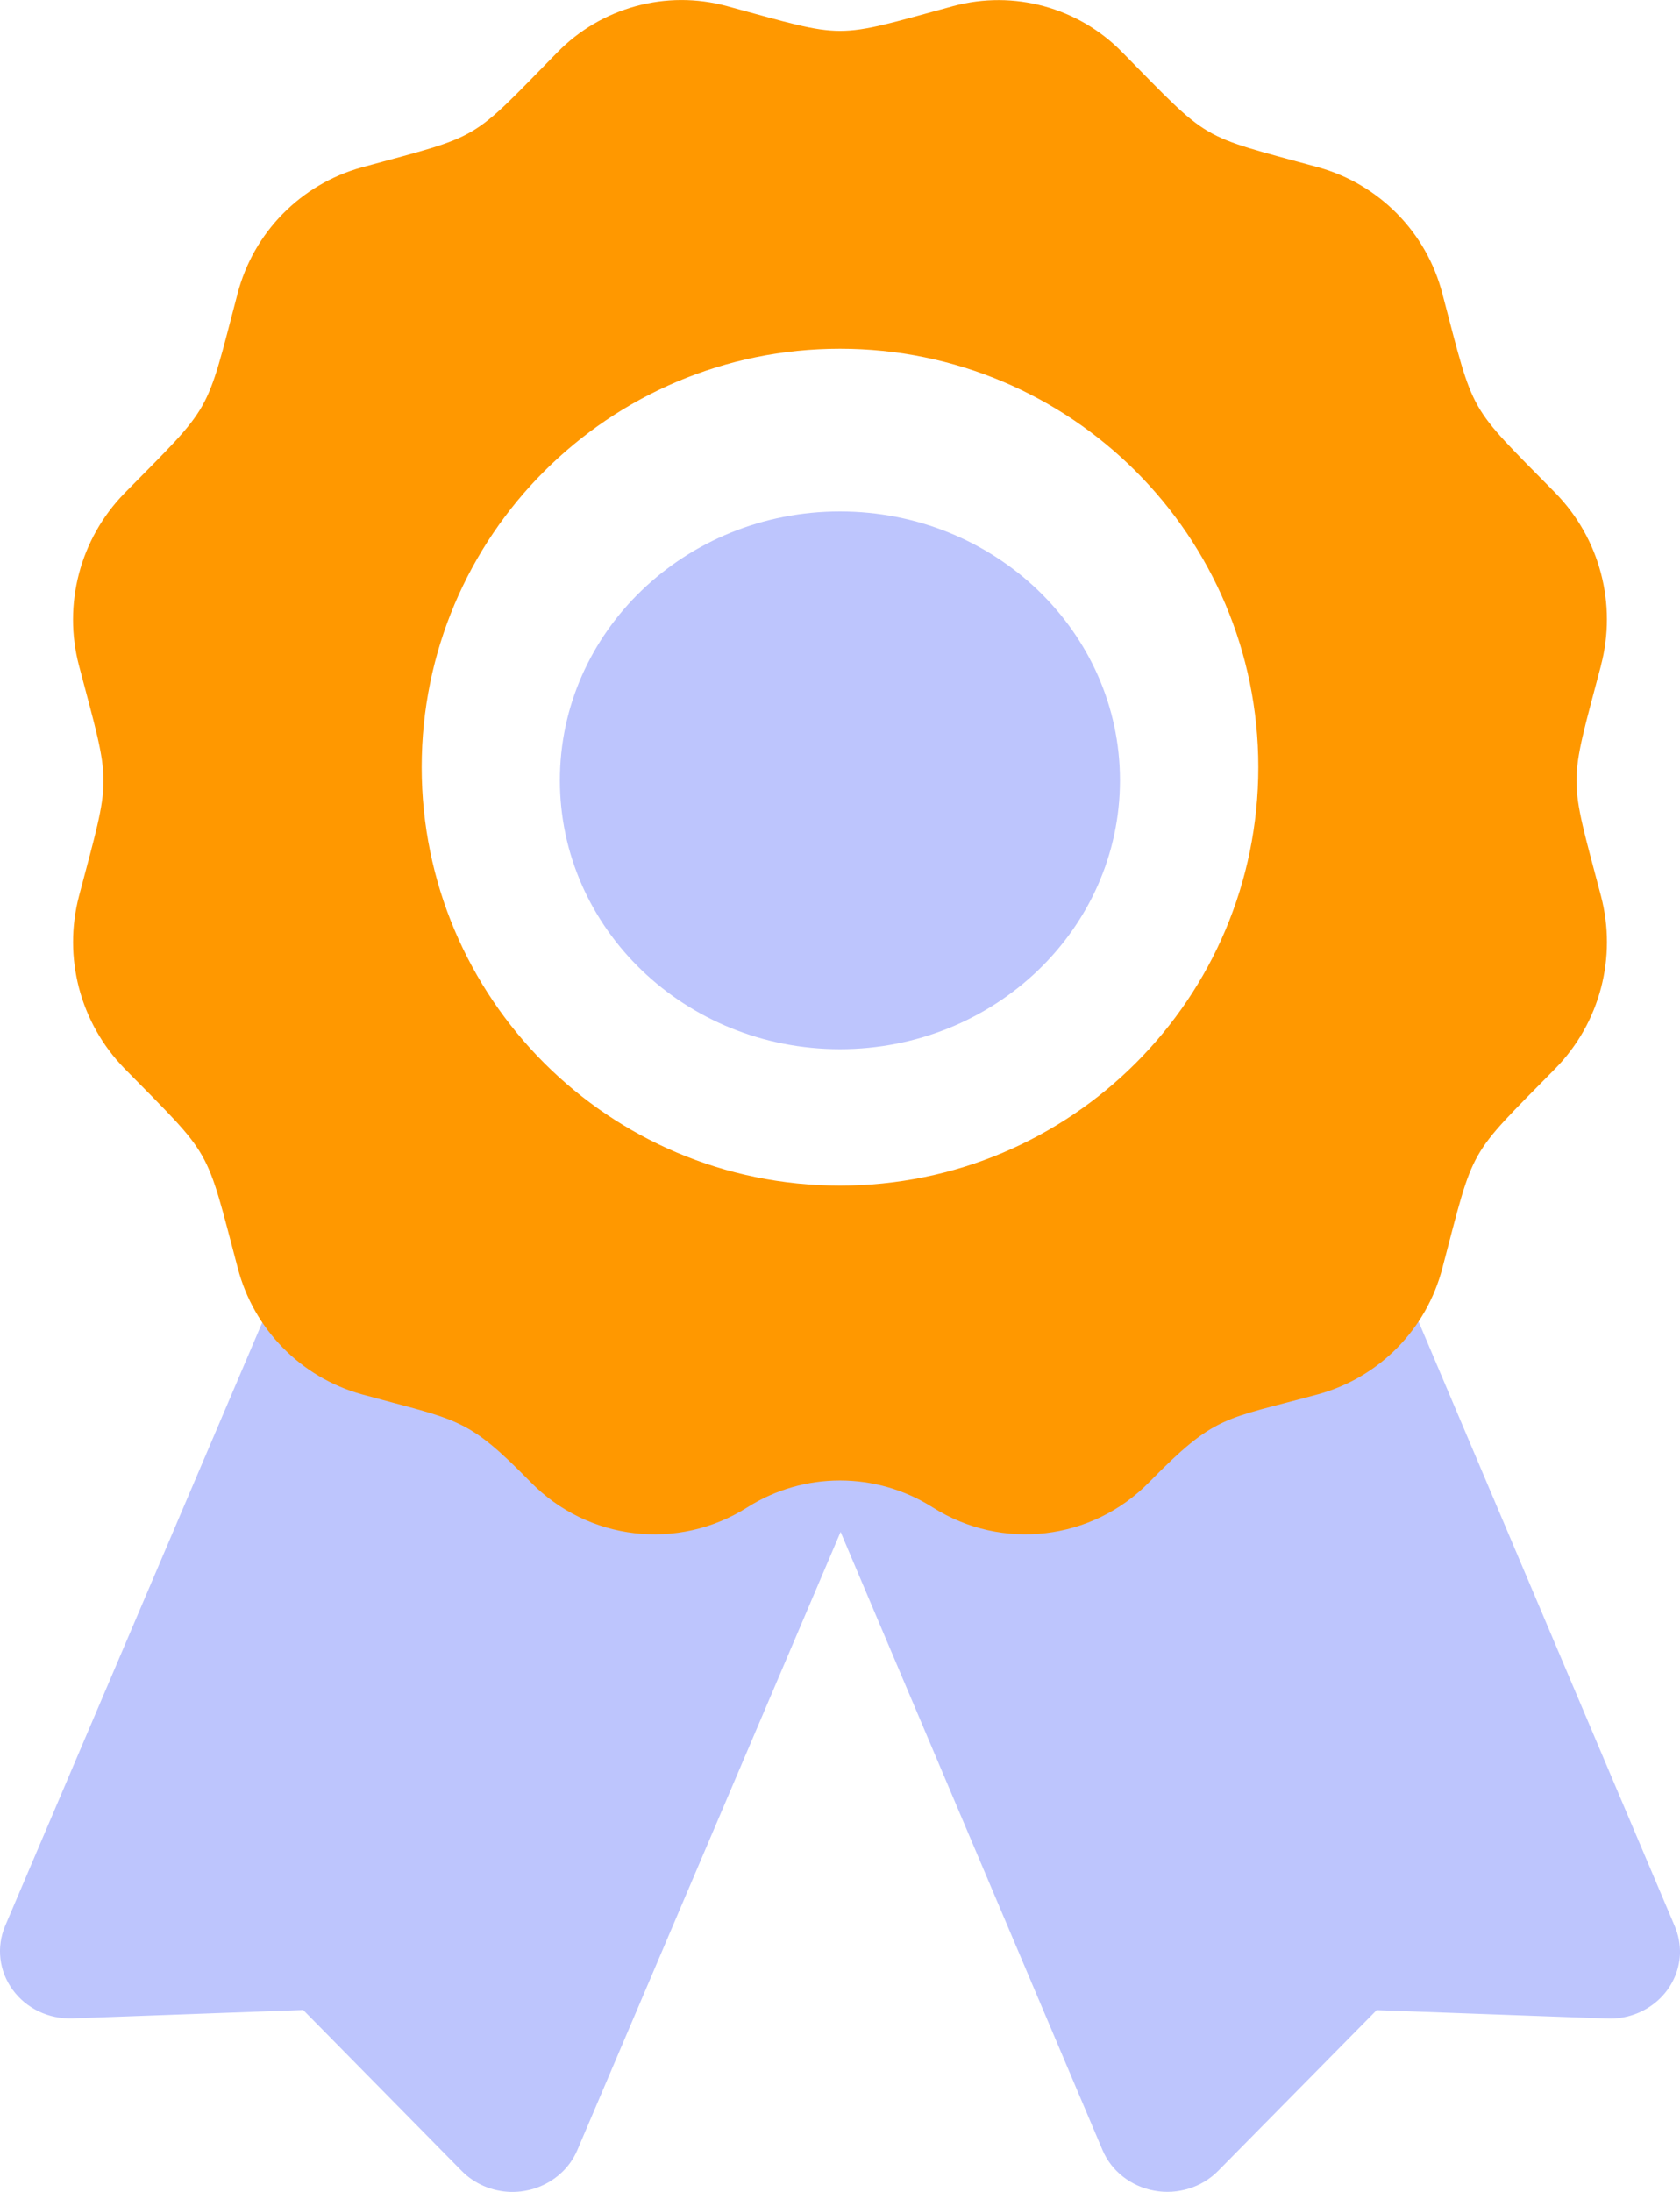
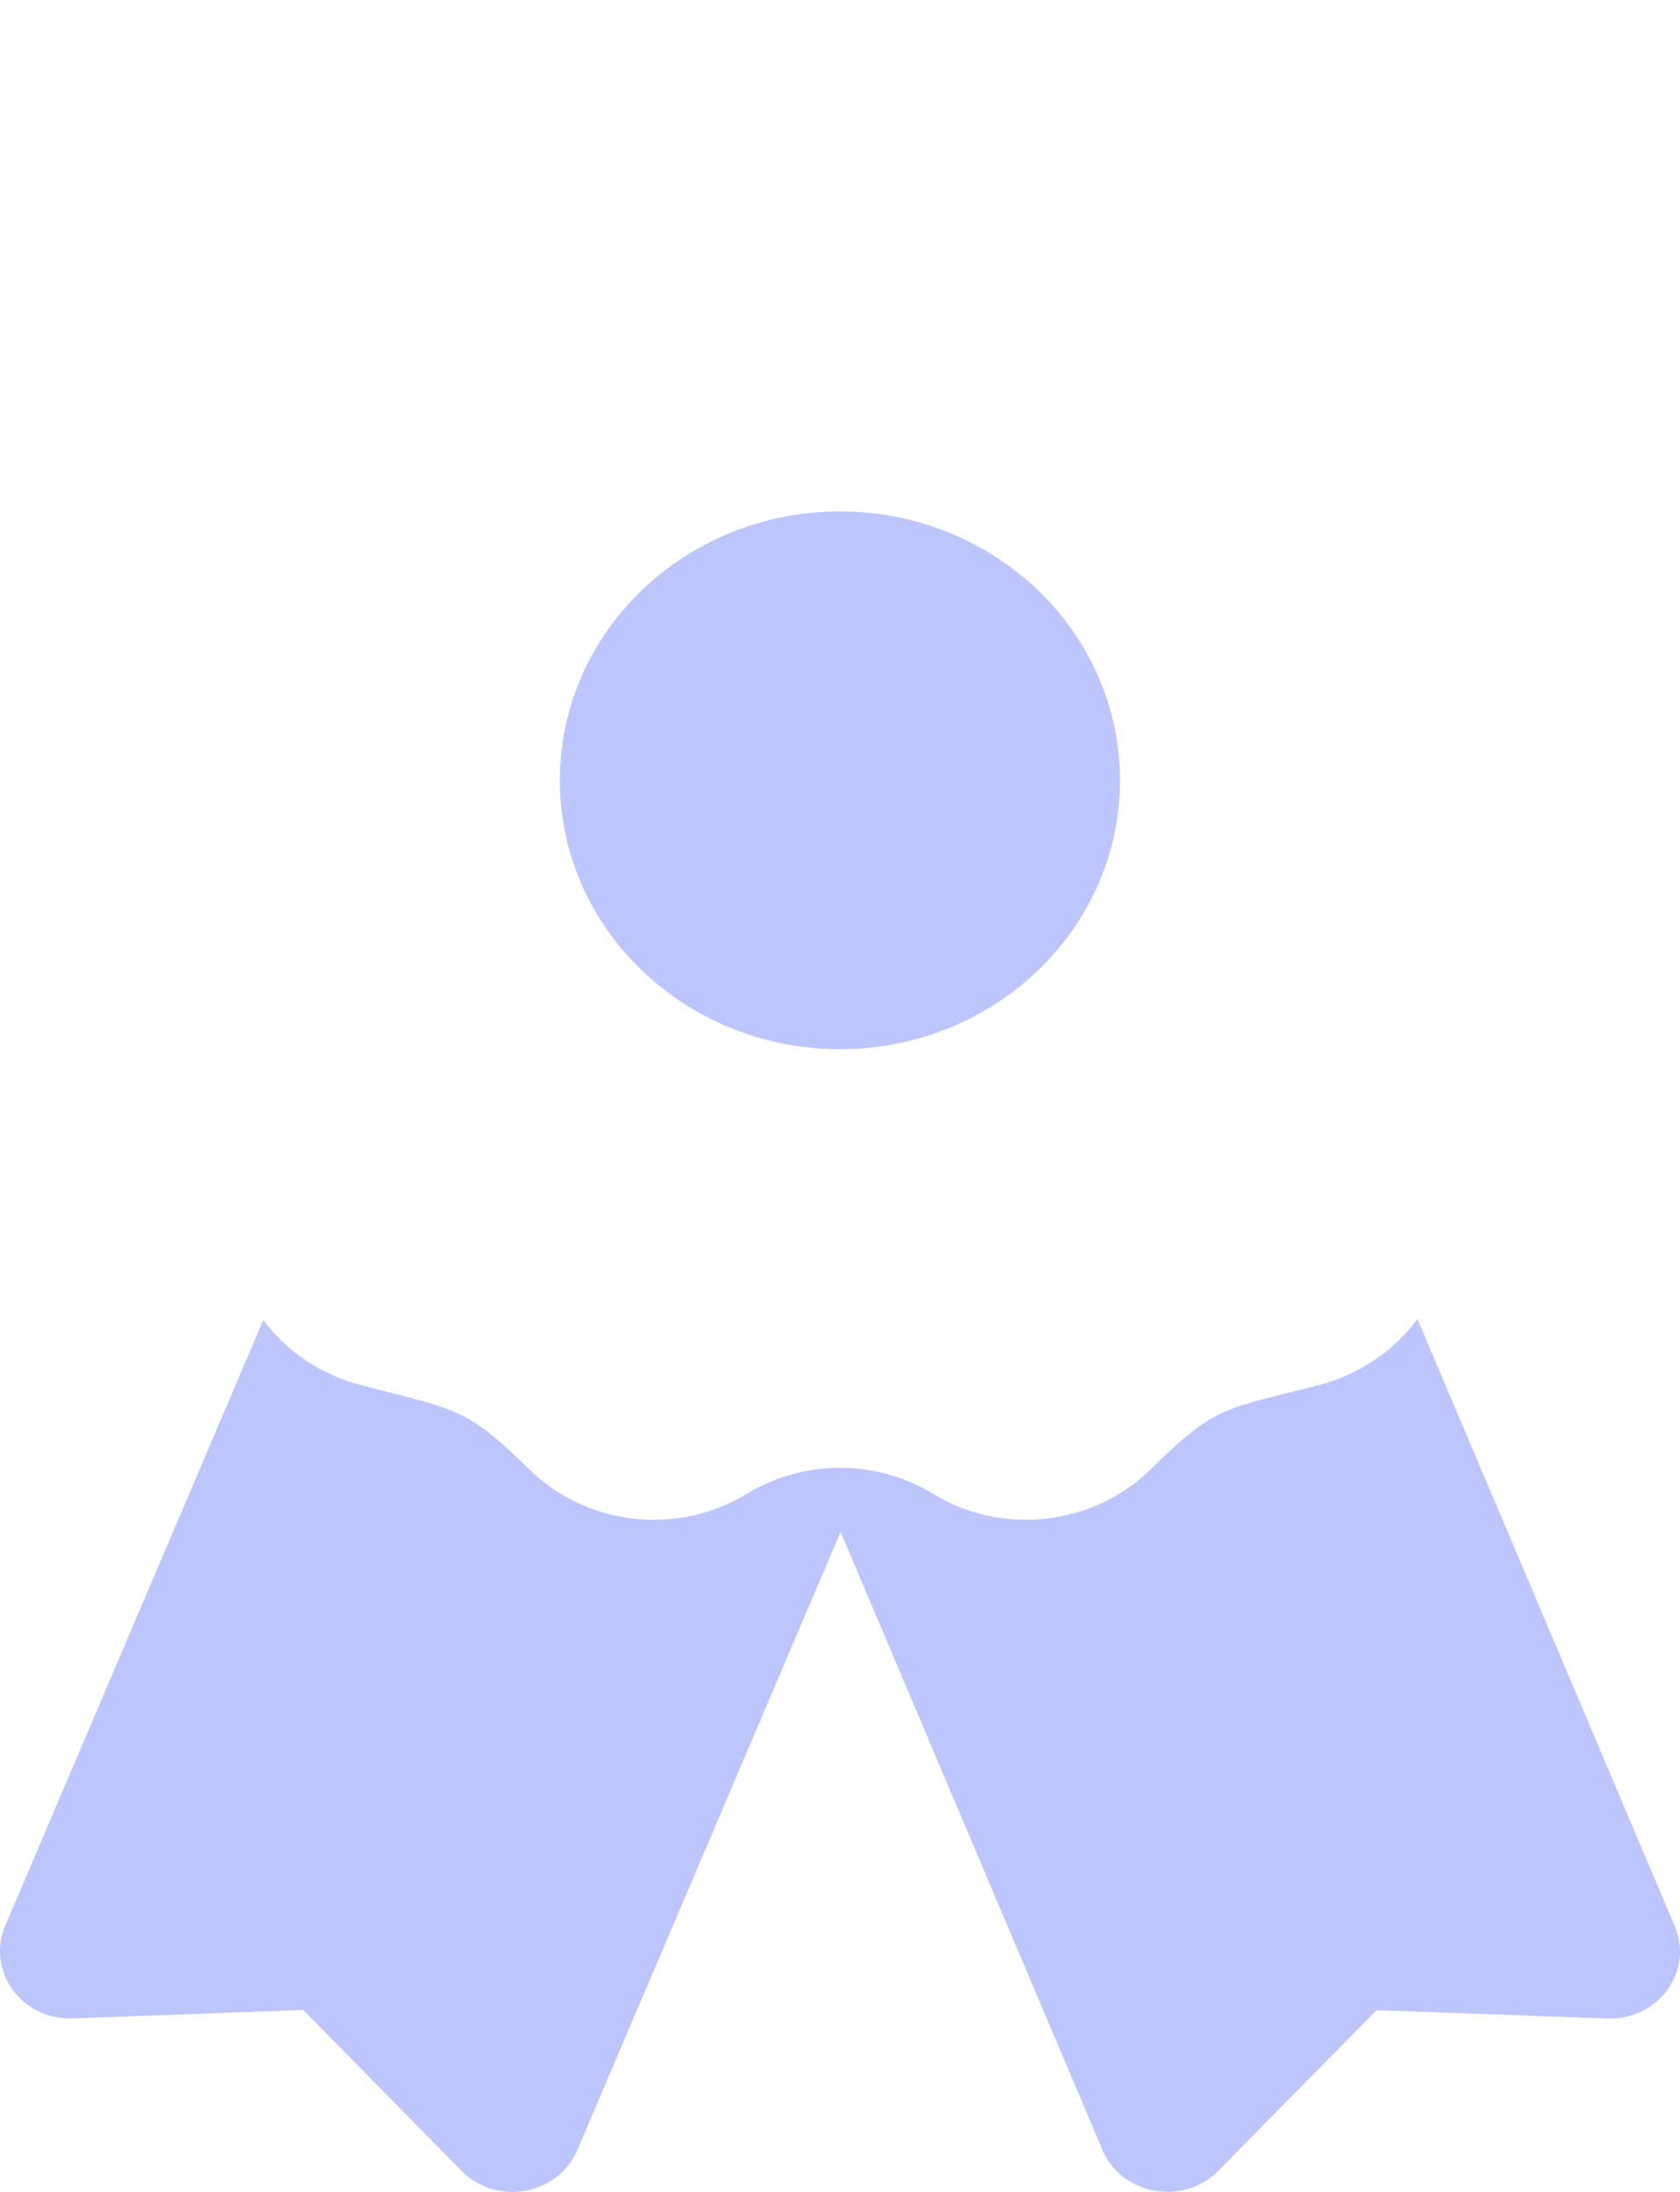
<svg xmlns="http://www.w3.org/2000/svg" width="23" height="30" viewBox="0 0 23 30">
  <g fill="none" fill-rule="evenodd">
    <g fill-rule="nonzero">
      <g>
        <path fill="#5A70FB" d="M22.927 26.36l-3.521-8.307c-.324.438-.794.755-1.332.899-1.304.34-1.408.263-2.322 1.158-.786.774-2.029.914-2.979.335-.777-.474-1.77-.474-2.547 0-.951.579-2.194.44-2.98-.335-.882-.862-.982-.805-2.32-1.157-.533-.142-.999-.454-1.322-.885L.07 26.36c-.122.29-.083.619.104.874.186.256.495.403.82.391l3.157-.115 2.17 2.203c.174.177.415.28.669.287.254.006.5-.084.685-.252.1-.09.178-.2.23-.323l3.603-8.458 3.585 8.458c.122.29.39.5.71.558.32.058.649-.043.873-.27l2.171-2.201 3.157.115c.254.01.502-.078.689-.244.187-.166.297-.397.307-.641.003-.131-.021-.261-.073-.382zm-11.428-12c2.117 0 3.834-1.648 3.834-3.68S13.616 7 11.499 7s-3.834 1.648-3.834 3.68 1.717 3.68 3.834 3.68z" opacity=".4" transform="translate(-383 -534) translate(383 534)" />
-         <path fill="#FF9800" d="M21.917 9.111c.223-.842-.013-1.739-.621-2.362-1.218-1.239-1.102-1.035-1.549-2.729-.216-.838-.864-1.498-1.698-1.73-1.663-.454-1.463-.335-2.685-1.575-.6-.614-1.484-.855-2.313-.632-1.666.453-1.432.453-3.1 0-.83-.225-1.718.017-2.32.633-1.217 1.24-1.014 1.121-2.68 1.575-.835.232-1.482.892-1.699 1.73-.445 1.694-.33 1.492-1.548 2.73-.608.623-.844 1.52-.622 2.361.446 1.692.447 1.456 0 3.151-.221.842.015 1.738.622 2.361 1.218 1.24 1.102 1.035 1.551 2.73.217.838.864 1.498 1.699 1.73 1.332.365 1.431.305 2.31 1.2.783.803 2.02.948 2.967.347.775-.491 1.763-.491 2.538 0 .946.6 2.184.456 2.966-.347.912-.928 1.015-.848 2.315-1.202.834-.231 1.482-.89 1.698-1.73.446-1.694.33-1.491 1.548-2.73.608-.622.844-1.519.622-2.36-.446-1.692-.447-1.456 0-3.151zM11.5 16.227c-3.163 0-5.727-2.564-5.727-5.727 0-3.163 2.564-5.727 5.727-5.727 3.163 0 5.727 2.564 5.727 5.727 0 3.163-2.564 5.727-5.727 5.727z" transform="translate(-383 -534) translate(383 534)" />
      </g>
    </g>
  </g>
</svg>